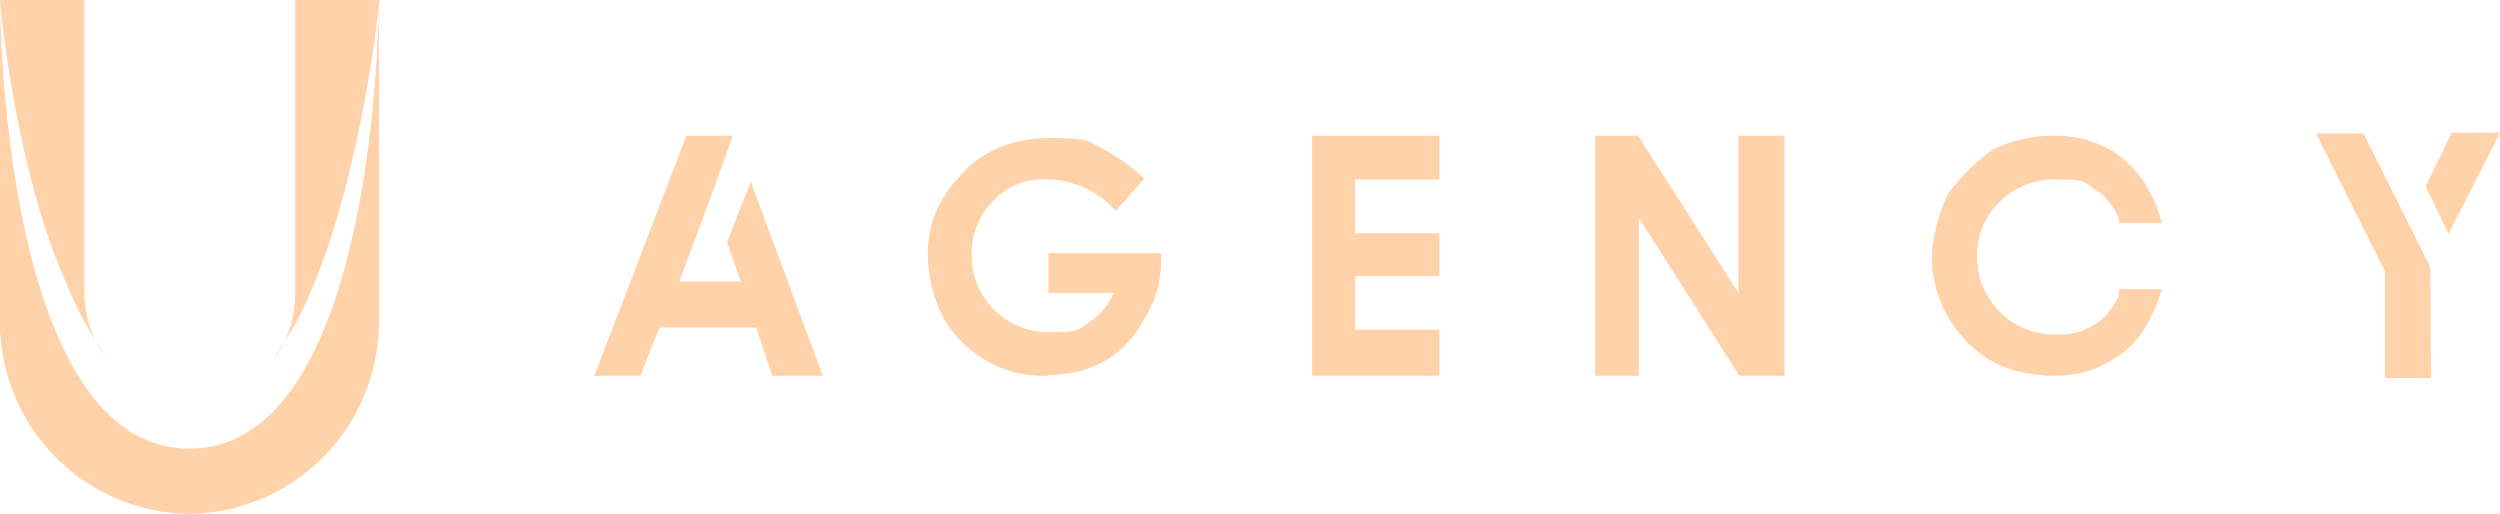
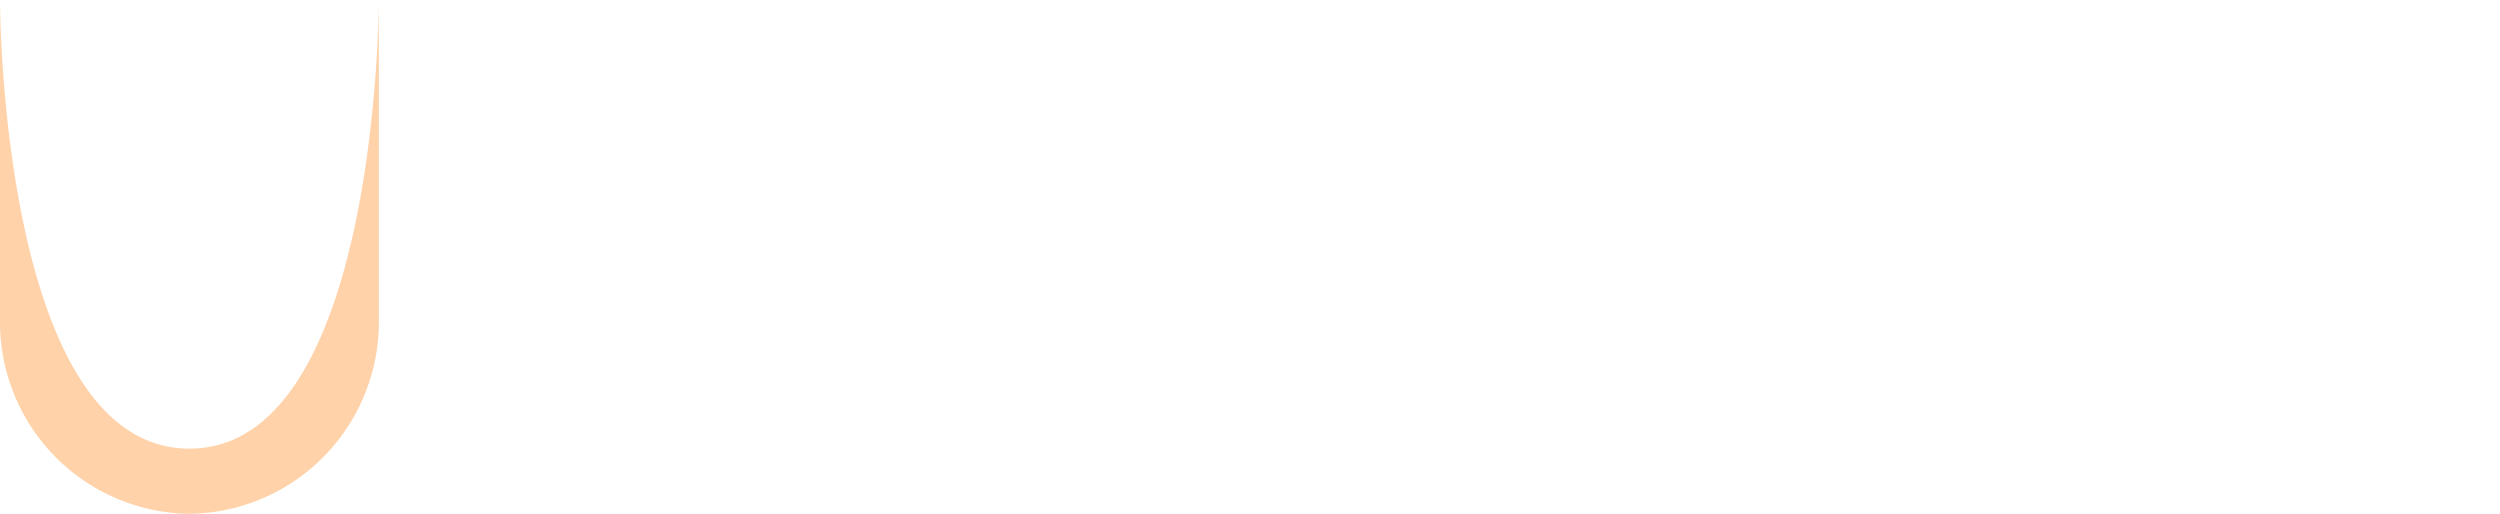
<svg xmlns="http://www.w3.org/2000/svg" display="block" fill="#ffd2a9" viewBox="0 0 326 67">
-   <path d="M0 0h11v37.9c0 3.2.9 6.3 2.8 8.6a49.9 49.9 0 0 1-5-9.2C1.8 21.8 0 0 0 0" />
  <path d="M49.4 0v41.7A25 25 0 0 1 24.7 67 25 25 0 0 1 0 41.7V0s0 58.5 24.7 58.5S49.4 0 49.4 0" />
-   <path d="M38.5 42.3C46.9 26.5 49.5 0 49.5 0h-11v38.2c0 3.2-1 6.4-2.8 8.6zM107 49h-6.3l-2.1-6.3H86L83.5 49h-6l12-31.3h6c0 .3-2.9 8.2-2.9 8.2l-4 10.8h8l-1.8-5.1 3.1-7.9 9.4 25.3zm29.7 0a15 15 0 0 1-13.7-7.6 18.3 18.3 0 0 1-2-7.9 14 14 0 0 1 3.8-10.1c2.8-3.5 7-5.4 12-5.4s5 .3 6.8 1.3c1.9 1 3.8 2.2 5.6 4l-3.7 4.2a12.1 12.1 0 0 0-8.8-4.1 9 9 0 0 0-7.2 2.8 9.9 9.9 0 0 0-2.8 7 10 10 0 0 0 10.6 10.1c3.2 0 3.5-.3 4.7-1.3a7.6 7.6 0 0 0 3.2-3.8h-8.5V33h14.7v1c0 2.6-.6 5-2.2 7.6a13.7 13.7 0 0 1-5 5.4 14.7 14.7 0 0 1-7.5 1.9m90.1.1-13.1-20.6V49H208V17.7h5.6l13.1 20.5V17.7h6V49H227zm90.2.3h-6V35.4l-9-18h6.2l8.7 17.4zm2.4-18.6-3.1-6.4 3.4-7h6.3l-6.6 13zM187.7 49h-16.6V17.7h16.6v5.7h-11v7h11V36h-11v7h11v5.7zm88.6-11v.6c-1 1.9-2 3.1-3.2 3.7a7.5 7.5 0 0 1-4.7 1.3 10 10 0 0 1-7.5-2.8 10.3 10.3 0 0 1-3.1-7.3c0-2.8 1-5.4 3.1-7.3a10 10 0 0 1 7.5-2.8c3.2 0 3.5.3 4.7 1.3 1.3.6 2.5 2.2 3.2 3.7v.7h5.6a16 16 0 0 0-1.6-4.1 13.7 13.7 0 0 0-5-5.4 14.7 14.7 0 0 0-7.5-1.9c-2.8 0-5.6.6-8.1 1.9a28 28 0 0 0-5.7 5.7 23 23 0 0 0-2.1 7.9 16 16 0 0 0 7.8 13.9c2.5 1.3 5.3 1.9 8.1 1.9s5.3-.6 7.5-2c2.2-1.2 3.8-3 5-5.3a22 22 0 0 0 1.6-4h-5.6z" />
</svg>